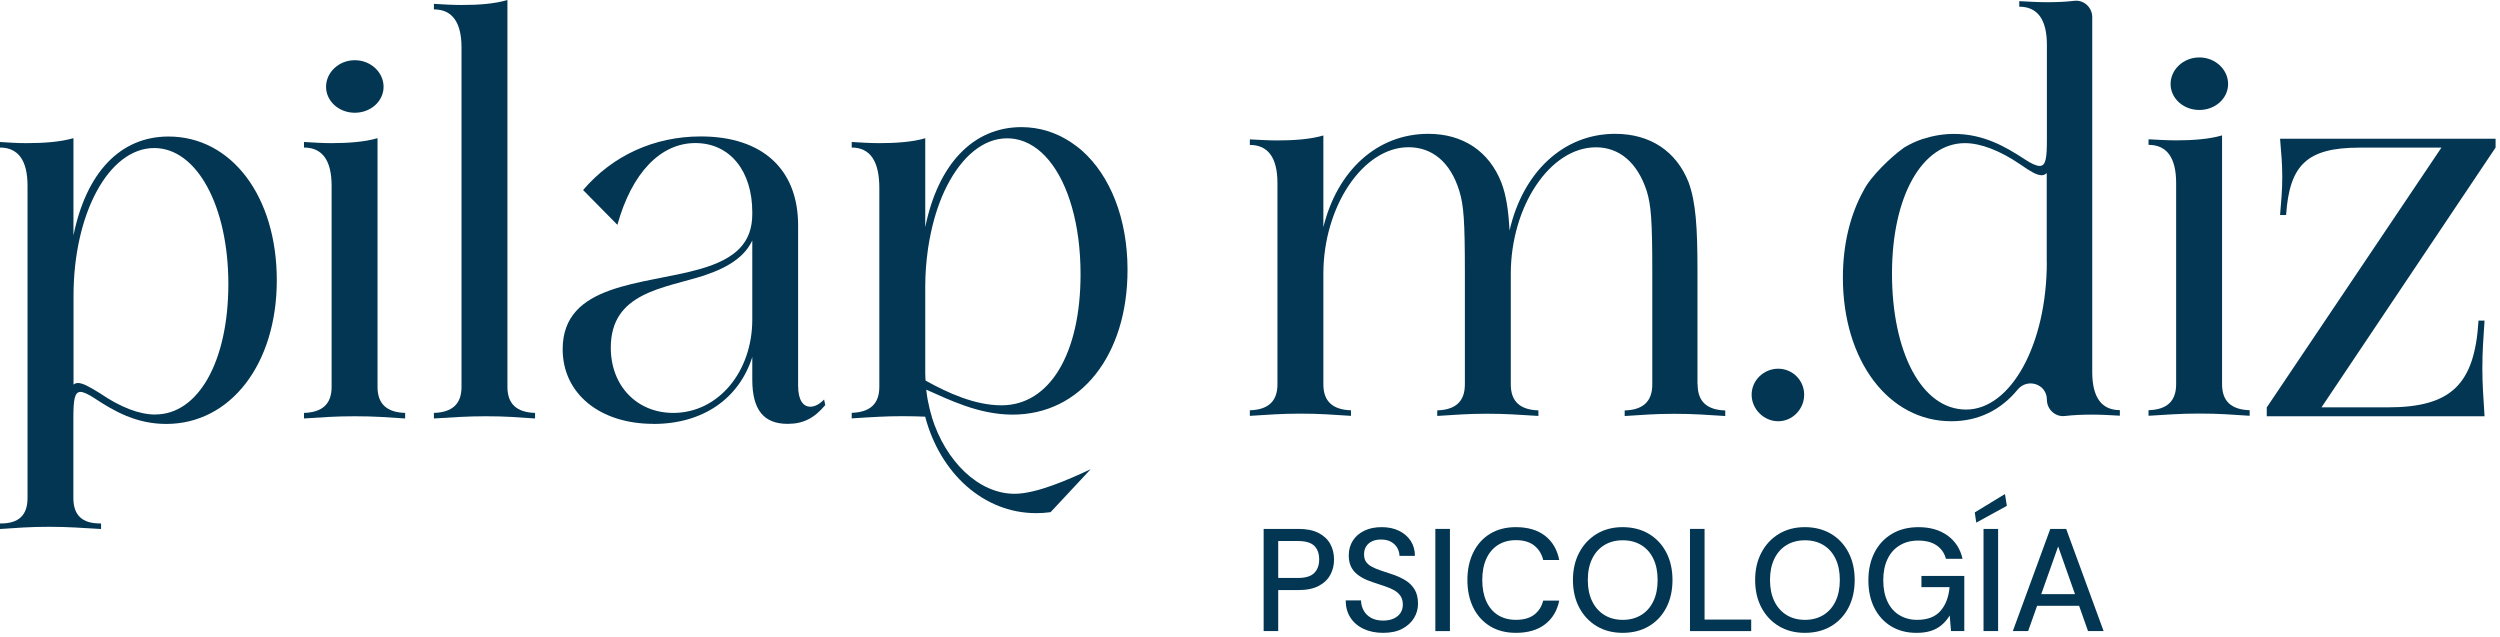
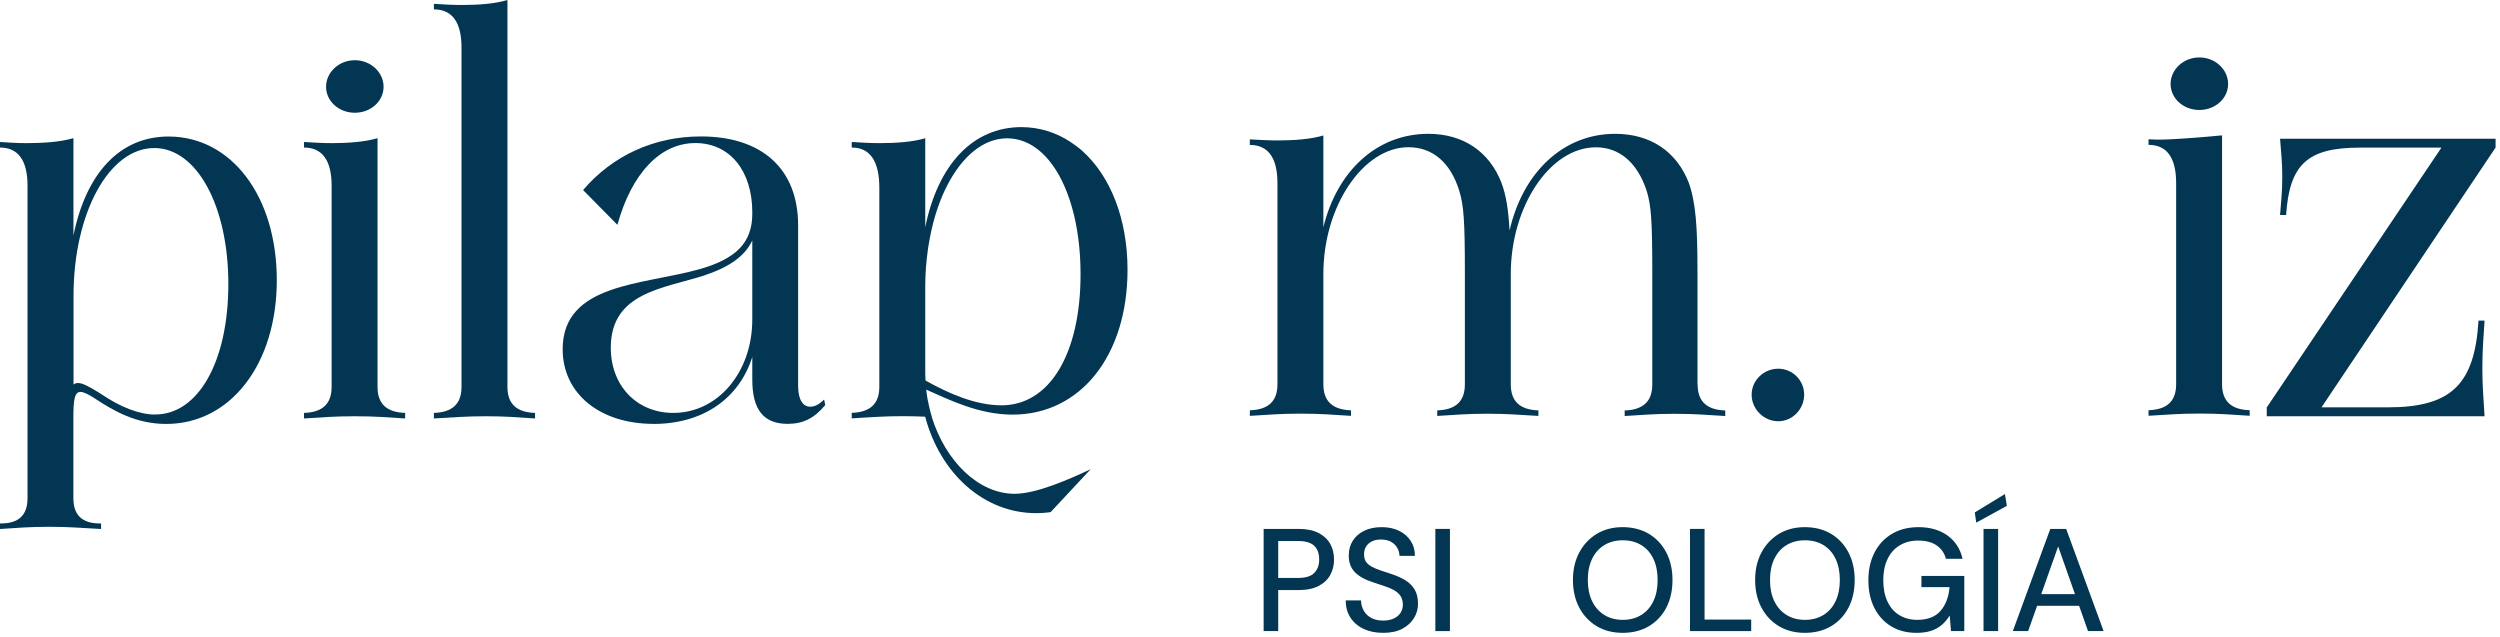
<svg xmlns="http://www.w3.org/2000/svg" width="306" height="78" viewBox="0 0 306 78" fill="none">
  <g clip-path="url(#clip0_19200_73)">
    <path d="M207.77 47.02V33.15C207.77 27.81 207.57 24.76 206.69 22.33C205.2 18.54 202.02 16.38 197.69 16.38C191.33 16.38 186.39 21.11 184.77 28.22C184.63 25.72 184.36 23.89 183.76 22.33C182.27 18.54 179.09 16.38 174.83 16.38C168.54 16.38 163.67 20.91 161.98 27.81V16.58C160.42 17.05 158.33 17.19 156.36 17.19C155.28 17.19 154.13 17.12 152.98 17.06V17.74C155.21 17.74 156.36 19.3 156.36 22.41V47.04C156.36 49.14 155.21 50.15 152.98 50.22V50.9C155.28 50.77 156.63 50.63 159.2 50.63C161.57 50.63 163.12 50.76 165.36 50.9V50.22C163.13 50.15 161.98 49.14 161.98 47.04V33.51C161.98 25.25 166.85 18.02 172.4 18.02C175.31 18.02 177.54 19.85 178.62 23.37C179.16 25.13 179.3 27.02 179.3 33.32V47.05C179.3 49.15 178.15 50.16 175.92 50.23V50.91C178.15 50.78 179.57 50.64 182.01 50.64C184.45 50.64 185.87 50.77 188.3 50.91V50.23C186.07 50.16 184.92 49.15 184.92 47.05V33.52C184.92 25.26 189.72 18.03 195.34 18.03C198.18 18.03 200.41 19.86 201.56 23.38C202.1 25.14 202.24 27.03 202.24 33.33V47.06C202.24 49.16 201.09 50.17 198.86 50.24V50.92C201.09 50.79 202.45 50.65 204.95 50.65C207.45 50.65 208.81 50.78 211.17 50.92V50.24C208.94 50.17 207.79 49.16 207.79 47.06L207.77 47.02Z" fill="#023652" />
    <path d="M217.65 45.13C215.89 45.13 214.4 46.55 214.4 48.31C214.4 50.07 215.89 51.56 217.65 51.56C219.41 51.56 220.83 50.07 220.83 48.31C220.83 46.55 219.41 45.13 217.65 45.13Z" fill="#023652" />
-     <path d="M228.08 23.36C226.49 26.24 225.57 29.86 225.57 33.97C225.57 44.19 231.19 51.56 238.83 51.56C242.15 51.56 244.89 50.2 246.95 47.7C248.16 46.22 250.54 47.01 250.54 48.92C250.54 50.11 251.57 51.06 252.74 50.92C253.8 50.79 254.95 50.75 256.15 50.75C257.23 50.75 258.32 50.82 259.47 50.88V50.2C257.24 50.2 256.09 48.64 256.09 45.53V2.1C256.09 0.91 255.06 -0.04 253.89 0.1C252.83 0.23 251.68 0.27 250.48 0.27C249.4 0.27 248.31 0.2 247.16 0.14V0.82C249.39 0.82 250.54 2.38 250.54 5.49V17.06C250.54 19.36 250.41 20.31 249.66 20.31C249.25 20.31 248.65 20.04 247.83 19.5C245.46 17.94 242.76 16.39 239.17 16.39C237.83 16.39 236.56 16.62 235.36 17.01V16.99C235.36 16.99 235.31 17.02 235.28 17.03C234.54 17.28 233.83 17.61 233.15 18.01C233.04 18.07 232.95 18.15 232.84 18.23C231.59 19.13 228.92 21.59 228.08 23.37V23.36ZM250.53 32.07C250.53 42.15 246.13 50.13 240.65 50.13C235.17 50.13 231.58 43.03 231.58 33.49C231.58 23.95 235.3 17.52 240.51 17.52C242.4 17.52 244.77 18.4 247.34 20.16C248.49 20.97 249.3 21.45 249.91 21.45C250.18 21.45 250.38 21.31 250.52 21.18V32.07H250.53Z" fill="#023652" />
    <path d="M269.2 13.46C271.16 13.46 272.72 12.04 272.72 10.28C272.72 8.52 271.16 7.03 269.2 7.03C267.24 7.03 265.68 8.52 265.68 10.28C265.68 12.04 267.24 13.46 269.2 13.46Z" fill="#023652" />
-     <path d="M271.98 47.02V16.57C270.42 17.04 268.33 17.18 266.36 17.18C265.28 17.18 264.13 17.11 262.98 17.05V17.73C265.21 17.73 266.36 19.29 266.36 22.4V47.03C266.36 49.13 265.21 50.14 262.98 50.21V50.89C265.28 50.76 266.7 50.62 269.2 50.62C271.7 50.62 273.12 50.75 275.36 50.89V50.21C273.13 50.14 271.98 49.13 271.98 47.03V47.02Z" fill="#023652" />
+     <path d="M271.98 47.02V16.57C265.28 17.18 264.13 17.11 262.98 17.05V17.73C265.21 17.73 266.36 19.29 266.36 22.4V47.03C266.36 49.13 265.21 50.14 262.98 50.21V50.89C265.28 50.76 266.7 50.62 269.2 50.62C271.7 50.62 273.12 50.75 275.36 50.89V50.21C273.13 50.14 271.98 49.13 271.98 47.03V47.02Z" fill="#023652" />
    <path d="M305.47 16.98H279.08C279.22 18.81 279.35 19.89 279.35 21.65C279.35 23.54 279.21 24.56 279.08 26.32H279.82C280.23 20.16 282.39 18.07 288.82 18.07H298.83L277.45 49.87V50.95H304.11C303.98 48.65 303.84 47.3 303.84 45.06C303.84 42.82 303.98 41.34 304.11 39.24H303.37C302.9 47.02 300.06 49.86 292.27 49.86H284.15L305.46 18.06V16.98H305.47Z" fill="#023652" />
    <path d="M20.63 16.71C14.68 16.71 10.55 21.17 8.99 28.82V16.91C7.37 17.38 5.34 17.52 3.24 17.52C2.09 17.52 1.01 17.45 -0.01 17.38V18.06C2.22 18.06 3.37 19.62 3.37 22.73V60.96C3.37 63.06 2.29 64.07 0.12 64.07H-0.01V64.75C2.09 64.62 3.51 64.48 6.01 64.48C8.51 64.48 9.93 64.62 12.37 64.75V64.07H12.23C10.06 64.07 8.98 63.06 8.98 60.96V51.22C8.98 48.92 9.12 47.97 9.86 47.97C10.2 47.97 10.81 48.24 11.62 48.78C13.99 50.34 16.69 51.89 20.35 51.89C28.2 51.89 33.88 44.58 33.88 34.3C33.88 24.02 28.33 16.71 20.62 16.71H20.63ZM19.01 50.74C17.05 50.74 14.75 49.86 12.18 48.1C10.96 47.36 10.15 46.88 9.54 46.88C9.34 46.88 9.13 46.95 9 47.08V36.19C9 26.11 13.33 18.12 18.88 18.12C24.09 18.12 27.95 25.22 27.95 34.76C27.95 44.3 24.23 50.73 19.02 50.73L19.01 50.74Z" fill="#023652" />
    <path d="M46.21 47.36V16.91C44.65 17.38 42.56 17.52 40.59 17.52C39.51 17.52 38.36 17.45 37.21 17.38V18.06C39.44 18.06 40.59 19.62 40.59 22.73V47.36C40.59 49.46 39.44 50.47 37.21 50.54V51.22C39.51 51.08 40.93 50.95 43.43 50.95C45.93 50.95 47.35 51.08 49.59 51.22V50.54C47.36 50.47 46.21 49.46 46.21 47.36Z" fill="#023652" />
    <path d="M43.43 13.8C45.39 13.8 46.95 12.38 46.95 10.62C46.95 8.86 45.39 7.37 43.43 7.37C41.47 7.37 39.91 8.86 39.91 10.62C39.91 12.38 41.47 13.8 43.43 13.8Z" fill="#023652" />
    <path d="M65.49 51.22V50.54C63.26 50.47 62.11 49.46 62.11 47.36V0C60.55 0.47 58.59 0.61 56.49 0.61C55.34 0.61 54.26 0.54 53.11 0.47V1.15C55.34 1.15 56.49 2.71 56.49 5.82V47.36C56.49 49.46 55.34 50.47 53.11 50.54V51.22C55.61 51.08 57.03 50.95 59.47 50.95C61.91 50.95 63.39 51.08 65.49 51.22Z" fill="#023652" />
    <path d="M79.97 51.89C86.06 51.89 90.46 48.78 92.08 43.7V46.47C92.08 50.19 93.5 51.88 96.41 51.88C98.3 51.88 99.66 51.2 101.01 49.58L100.87 48.9C100.26 49.51 99.72 49.78 99.18 49.78C98.3 49.78 97.69 48.97 97.69 47.21V27.59C97.69 20.69 93.29 16.7 85.78 16.7C80.03 16.7 74.95 19.07 71.37 23.26L75.57 27.52C77.33 21.16 80.85 17.51 85.11 17.51C89.37 17.51 92.08 20.96 92.08 25.97V26.17C92.08 29.62 90.19 31.65 85.65 32.94C78.75 34.9 68.87 34.63 68.87 42.75C68.87 48.16 73.4 51.88 79.97 51.88V51.89ZM86.26 33.69C89.3 32.68 91.2 31.32 92.08 29.43V39.11C92.08 45.54 87.89 50.54 82.41 50.54C77.95 50.54 74.76 47.22 74.76 42.56C74.76 35.79 81.19 35.32 86.26 33.7V33.69Z" fill="#023652" />
    <path d="M114.07 51.05C113.85 50.35 113.68 49.63 113.54 48.89C113.47 48.49 113.42 48.09 113.37 47.69C116.1 48.89 119.77 50.75 123.94 50.75C132.26 50.75 138.01 43.51 138.01 33.02C138.01 26.74 135.88 21.51 132.46 18.46C132.01 18.06 131.53 17.71 131.04 17.38C129.27 16.22 127.24 15.56 125.02 15.56C119.07 15.56 114.8 20.16 113.25 27.81V16.92C111.69 17.39 109.6 17.52 107.63 17.52C106.55 17.52 105.4 17.45 104.25 17.38V18.06C106.48 18.06 107.63 19.69 107.63 23V47.35C107.63 49.45 106.48 50.46 104.25 50.53V51.21C105.54 51.13 106.55 51.06 107.63 51.01C108.48 50.97 109.37 50.94 110.47 50.94C111.57 50.94 112.42 50.97 113.24 51C115.08 57.95 120.41 62.81 126.83 62.81C127.42 62.81 128.01 62.77 128.59 62.69L133.5 57.43C130.8 58.7 126.84 60.44 124.19 60.44C119.75 60.44 115.72 56.43 114.05 51.04L114.07 51.05ZM113.25 45.7V35.05C113.25 33.5 113.37 32.01 113.57 30.59C113.57 30.53 113.58 30.48 113.59 30.42C113.69 29.76 113.81 29.12 113.94 28.49C114.4 26.34 115.07 24.38 115.92 22.73C117.75 19.16 120.35 16.93 123.27 16.93C123.6 16.93 123.92 16.96 124.23 17.01C127.36 17.54 129.88 20.68 131.21 25.38C131.89 27.76 132.26 30.53 132.26 33.57C132.26 43.31 128.47 49.61 122.59 49.61C119.36 49.61 116.06 48.13 113.29 46.58C113.28 46.29 113.25 46 113.25 45.71V45.7Z" fill="#023652" />
    <path d="M154.67 77.246V64.738H158.934C159.933 64.738 160.754 64.905 161.395 65.239C162.038 65.571 162.513 66.018 162.822 66.578C163.131 67.138 163.286 67.775 163.286 68.489C163.286 69.203 163.135 69.79 162.831 70.357C162.527 70.923 162.054 71.376 161.412 71.715C160.769 72.055 159.943 72.224 158.932 72.224H156.453V77.245H154.668L154.67 77.246ZM156.454 70.742H158.862C159.802 70.742 160.47 70.537 160.87 70.126C161.269 69.715 161.468 69.17 161.468 68.491C161.468 67.764 161.269 67.205 160.87 66.811C160.47 66.418 159.802 66.221 158.862 66.221H156.454V70.742Z" fill="#023652" />
    <path d="M169.298 77.46C168.383 77.46 167.58 77.296 166.891 76.968C166.2 76.641 165.666 76.179 165.285 75.583C164.904 74.987 164.714 74.291 164.714 73.492H166.587C166.598 73.945 166.708 74.36 166.917 74.735C167.126 75.109 167.428 75.408 167.827 75.628C168.225 75.849 168.716 75.959 169.298 75.959C169.798 75.959 170.23 75.876 170.592 75.708C170.955 75.542 171.231 75.313 171.423 75.02C171.612 74.728 171.708 74.392 171.708 74.011C171.708 73.57 171.607 73.207 171.404 72.921C171.202 72.635 170.931 72.4 170.592 72.216C170.253 72.03 169.862 71.866 169.415 71.723C168.969 71.581 168.501 71.426 168.015 71.259C167.027 70.938 166.293 70.519 165.811 70.007C165.33 69.496 165.088 68.829 165.088 68.007C165.088 67.304 165.254 66.693 165.588 66.175C165.921 65.656 166.387 65.252 166.988 64.96C167.588 64.668 168.3 64.523 169.12 64.523C169.94 64.523 170.636 64.673 171.243 64.969C171.849 65.266 172.325 65.678 172.67 66.203C173.014 66.727 173.187 67.34 173.187 68.042H171.296C171.296 67.721 171.212 67.405 171.046 67.096C170.88 66.786 170.63 66.533 170.297 66.336C169.964 66.139 169.554 66.041 169.066 66.041C168.661 66.03 168.298 66.095 167.978 66.239C167.657 66.381 167.407 66.59 167.228 66.863C167.05 67.137 166.961 67.465 166.961 67.845C166.961 68.225 167.041 68.534 167.202 68.765C167.363 68.997 167.597 69.198 167.906 69.364C168.215 69.532 168.575 69.683 168.987 69.821C169.397 69.958 169.852 70.11 170.351 70.276C170.969 70.478 171.52 70.725 172.001 71.018C172.484 71.31 172.864 71.686 173.143 72.144C173.423 72.603 173.564 73.189 173.564 73.904C173.564 74.525 173.403 75.102 173.082 75.638C172.76 76.174 172.284 76.612 171.655 76.952C171.024 77.291 170.24 77.46 169.3 77.46H169.298Z" fill="#023652" />
    <path d="M175.687 77.246V64.738H177.471V77.246H175.687Z" fill="#023652" />
-     <path d="M185.551 77.46C184.327 77.46 183.271 77.19 182.384 76.647C181.498 76.105 180.814 75.35 180.333 74.378C179.851 73.407 179.61 72.278 179.61 70.991C179.61 69.704 179.851 68.591 180.333 67.614C180.814 66.638 181.498 65.878 182.384 65.335C183.269 64.794 184.326 64.523 185.551 64.523C187.013 64.523 188.2 64.875 189.111 65.577C190.02 66.281 190.6 67.27 190.851 68.544H188.887C188.71 67.805 188.344 67.215 187.79 66.775C187.237 66.335 186.491 66.115 185.551 66.115C184.706 66.115 183.976 66.311 183.356 66.703C182.738 67.096 182.263 67.656 181.929 68.383C181.597 69.109 181.43 69.979 181.43 70.991C181.43 72.003 181.596 72.876 181.929 73.609C182.263 74.341 182.739 74.901 183.356 75.289C183.976 75.676 184.706 75.868 185.551 75.868C186.491 75.868 187.237 75.657 187.79 75.235C188.343 74.811 188.708 74.237 188.887 73.51H190.851C190.6 74.75 190.02 75.717 189.111 76.415C188.201 77.112 187.015 77.46 185.551 77.46Z" fill="#023652" />
    <path d="M198.611 77.46C197.41 77.46 196.354 77.19 195.444 76.647C194.535 76.105 193.822 75.35 193.305 74.378C192.787 73.407 192.528 72.278 192.528 70.991C192.528 69.704 192.787 68.594 193.305 67.623C193.822 66.652 194.536 65.893 195.444 65.344C196.354 64.797 197.41 64.523 198.611 64.523C199.812 64.523 200.906 64.797 201.822 65.344C202.738 65.892 203.448 66.652 203.954 67.623C204.46 68.594 204.713 69.717 204.713 70.991C204.713 72.266 204.46 73.407 203.954 74.378C203.448 75.349 202.738 76.105 201.822 76.647C200.906 77.19 199.836 77.46 198.611 77.46ZM198.629 75.87C199.486 75.87 200.234 75.674 200.877 75.281C201.52 74.888 202.016 74.328 202.366 73.601C202.718 72.873 202.894 72.005 202.894 70.991C202.894 69.978 202.718 69.109 202.366 68.383C202.016 67.655 201.52 67.098 200.877 66.712C200.234 66.324 199.486 66.131 198.629 66.131C197.772 66.131 197.023 66.324 196.382 66.712C195.739 67.098 195.24 67.655 194.883 68.383C194.527 69.109 194.348 69.979 194.348 70.991C194.348 72.003 194.526 72.873 194.883 73.601C195.24 74.328 195.741 74.887 196.382 75.281C197.024 75.674 197.773 75.87 198.629 75.87Z" fill="#023652" />
    <path d="M206.854 77.246V64.738H208.638V75.835H214.347V77.246H206.854Z" fill="#023652" />
    <path d="M220.912 77.46C219.711 77.46 218.654 77.19 217.745 76.647C216.835 76.105 216.123 75.35 215.605 74.378C215.088 73.407 214.829 72.278 214.829 70.991C214.829 69.704 215.088 68.594 215.605 67.623C216.123 66.652 216.837 65.893 217.745 65.344C218.654 64.797 219.711 64.523 220.912 64.523C222.112 64.523 223.207 64.797 224.123 65.344C225.039 65.892 225.749 66.652 226.255 67.623C226.761 68.594 227.014 69.717 227.014 70.991C227.014 72.266 226.761 73.407 226.255 74.378C225.749 75.349 225.039 76.105 224.123 76.647C223.207 77.19 222.137 77.46 220.912 77.46ZM220.93 75.87C221.787 75.87 222.535 75.674 223.178 75.281C223.82 74.888 224.317 74.328 224.667 73.601C225.018 72.873 225.195 72.005 225.195 70.991C225.195 69.978 225.018 69.109 224.667 68.383C224.317 67.655 223.82 67.098 223.178 66.712C222.535 66.324 221.787 66.131 220.93 66.131C220.072 66.131 219.324 66.324 218.683 66.712C218.04 67.098 217.541 67.655 217.184 68.383C216.828 69.109 216.649 69.979 216.649 70.991C216.649 72.003 216.827 72.873 217.184 73.601C217.541 74.328 218.041 74.887 218.683 75.281C219.325 75.674 220.074 75.87 220.93 75.87Z" fill="#023652" />
    <path d="M234.559 77.46C233.382 77.46 232.352 77.192 231.472 76.656C230.592 76.12 229.908 75.371 229.42 74.406C228.932 73.44 228.69 72.316 228.69 71.029C228.69 69.742 228.936 68.629 229.431 67.651C229.924 66.675 230.631 65.909 231.554 65.356C232.475 64.802 233.567 64.524 234.828 64.524C236.243 64.524 237.427 64.866 238.379 65.55C239.329 66.236 239.942 67.185 240.216 68.401H238.182C238.003 67.71 237.629 67.165 237.058 66.766C236.487 66.367 235.738 66.167 234.811 66.167C233.884 66.167 233.166 66.364 232.518 66.757C231.87 67.15 231.373 67.71 231.029 68.437C230.684 69.163 230.511 70.027 230.511 71.027C230.511 72.028 230.684 72.909 231.029 73.636C231.373 74.364 231.861 74.918 232.491 75.298C233.121 75.679 233.847 75.87 234.667 75.87C235.927 75.87 236.876 75.506 237.513 74.78C238.149 74.053 238.52 73.083 238.628 71.868H235.184V70.491H240.429V77.246H238.805L238.644 75.335C238.36 75.799 238.03 76.189 237.654 76.505C237.28 76.822 236.843 77.059 236.343 77.221C235.843 77.382 235.249 77.462 234.559 77.462V77.46Z" fill="#023652" />
    <path d="M241.892 63.97L241.714 62.719L245.407 60.469L245.638 61.916L241.892 63.97ZM242.784 77.246V64.738H244.569V77.246H242.784Z" fill="#023652" />
    <path d="M246.37 77.246L250.955 64.738H252.899L257.483 77.246H255.575L251.918 66.884L248.243 77.246H246.37ZM248.439 74.154L248.939 72.725H254.809L255.308 74.154H248.439Z" fill="#023652" />
  </g>
  <defs>
    <clipPath id="clip0_19200_73">
      <rect width="305.47" height="77.38" fill="white" />
    </clipPath>
  </defs>
</svg>